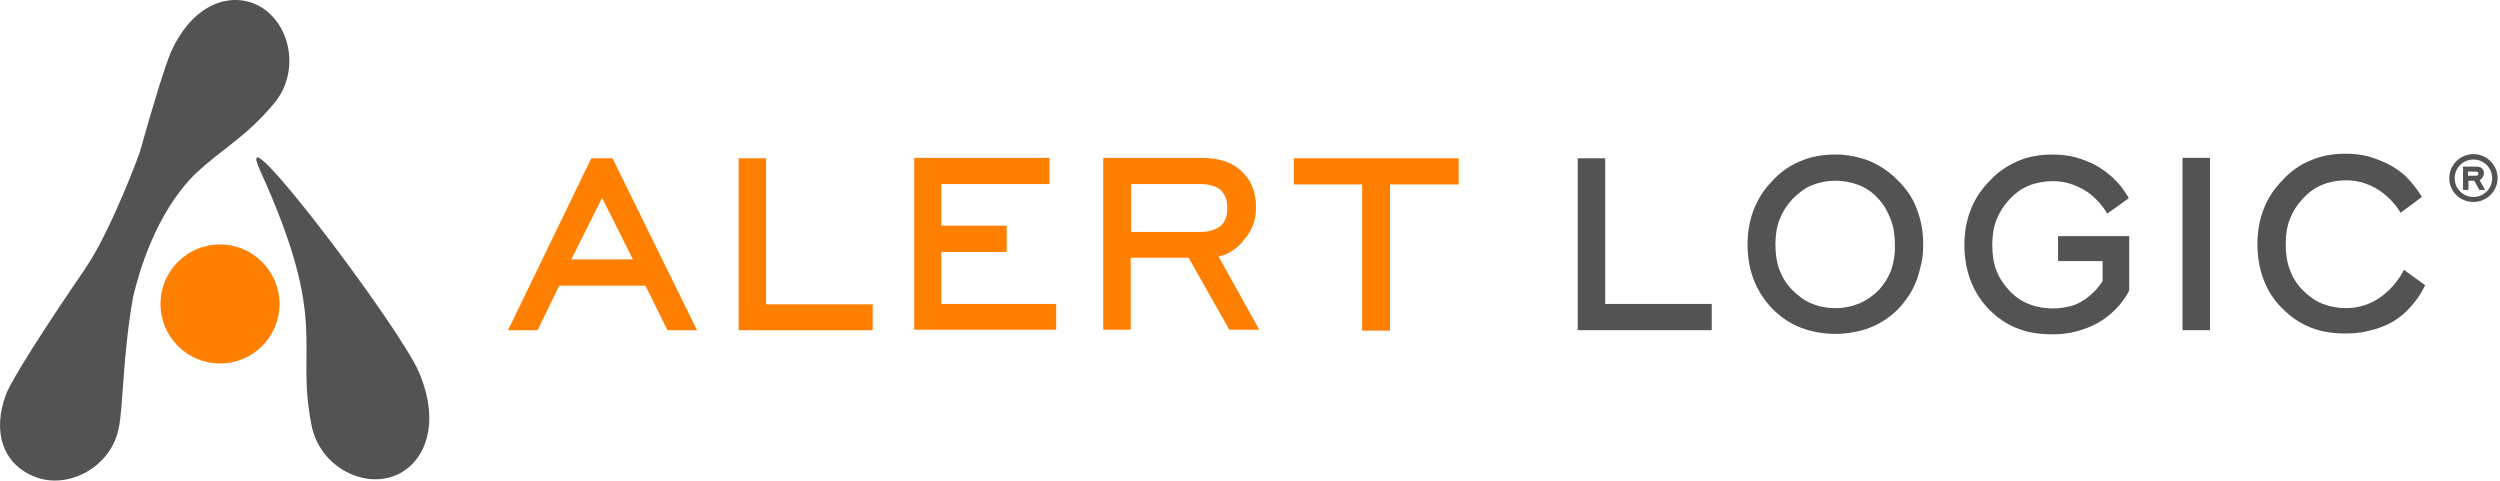
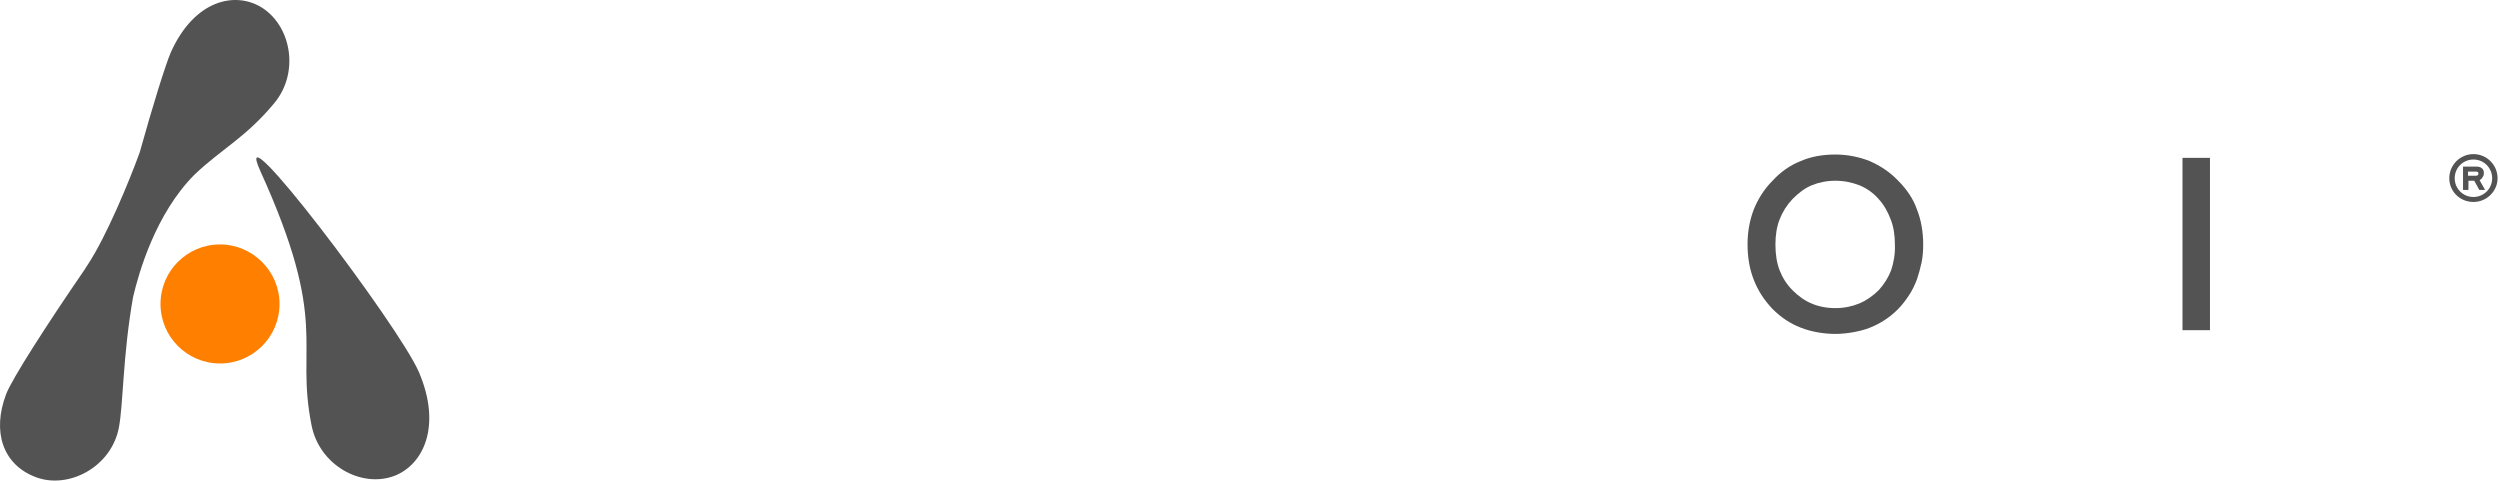
<svg xmlns="http://www.w3.org/2000/svg" width="437" height="84" viewBox="0 0 437 84" fill="none">
-   <path d="M226.168 27.666V32.249H238.1V57.786H242.974V32.249H254.979V27.666H226.168ZM209.725 40.544H197.721V32.177H209.871C210.598 32.177 211.253 32.249 211.908 32.468C212.49 32.613 212.999 32.904 213.363 33.195C213.727 33.559 214.018 33.995 214.236 34.505C214.454 35.014 214.527 35.669 214.527 36.396C214.527 37.124 214.454 37.706 214.236 38.215C214.018 38.725 213.799 39.088 213.436 39.452C212.999 39.816 212.49 40.034 211.908 40.252C211.253 40.471 210.525 40.544 209.725 40.544ZM215.182 43.963C216.055 43.454 216.782 42.799 217.437 41.926C218.165 41.126 218.674 40.252 219.038 39.307C219.402 38.361 219.547 37.342 219.547 36.251C219.547 34.869 219.329 33.705 218.892 32.613C218.456 31.522 217.801 30.649 216.928 29.848C216.055 29.048 215.036 28.466 213.799 28.102C212.635 27.738 211.326 27.593 209.871 27.593H192.846V57.641H197.648V45.054H207.761L214.891 57.641H220.129L212.999 44.836C213.799 44.691 214.527 44.4 215.182 43.963ZM164.544 44.036H175.967V39.452H164.544V32.177H183.46V27.593H159.815V57.641H184.625V53.13H164.544V44.036ZM133.914 27.666H129.112V57.714H152.539V53.203H133.914V27.666ZM99.865 45.345L105.249 34.578L110.632 45.345H99.865ZM103.357 27.666L88.806 57.714H93.972L97.755 49.929H112.815L116.671 57.714H121.837L107.067 27.666H103.357Z" fill="#FF7F00" />
-   <path d="M280.589 27.666H275.787V57.714H299.214V53.13H280.589V27.666Z" fill="#535353" />
  <path d="M330.572 47.237C330.062 48.546 329.335 49.711 328.389 50.729C327.37 51.748 326.206 52.548 324.969 53.057C323.733 53.566 322.35 53.858 320.822 53.858C319.295 53.858 317.839 53.566 316.675 53.057C315.439 52.548 314.347 51.748 313.329 50.729C312.31 49.711 311.582 48.546 311.073 47.237C310.564 45.927 310.346 44.399 310.346 42.726C310.346 41.125 310.564 39.67 311.073 38.361C311.582 37.051 312.31 35.887 313.329 34.796C314.347 33.777 315.439 32.904 316.675 32.395C317.912 31.886 319.295 31.594 320.822 31.594C322.35 31.594 323.733 31.886 325.042 32.395C326.279 32.904 327.443 33.704 328.389 34.796C329.335 35.814 329.99 37.051 330.499 38.361C331.008 39.67 331.226 41.125 331.226 42.726C331.299 44.399 331.008 45.927 330.572 47.237ZM331.808 31.594C330.353 30.067 328.68 28.975 326.861 28.175C325.042 27.447 323.005 27.011 320.822 27.011C318.567 27.011 316.53 27.375 314.711 28.175C312.892 28.902 311.219 30.067 309.836 31.594C308.381 33.05 307.29 34.796 306.562 36.615C305.835 38.506 305.471 40.543 305.471 42.726C305.471 44.981 305.835 47.091 306.562 48.91C307.29 50.802 308.381 52.475 309.836 54.003C311.291 55.458 312.892 56.55 314.784 57.277C316.603 58.005 318.858 58.368 320.822 58.368C322.787 58.368 325.26 57.932 326.861 57.277C328.68 56.55 330.281 55.531 331.736 54.076C332.536 53.276 333.118 52.475 333.7 51.602C334.282 50.729 334.719 49.783 335.082 48.837C335.373 47.964 335.664 46.946 335.883 45.927C336.101 44.909 336.174 43.817 336.174 42.726C336.174 40.543 335.81 38.433 335.082 36.615C334.428 34.723 333.264 33.05 331.808 31.594Z" fill="#535353" />
-   <path d="M359.747 41.125V45.636H367.531V49.129C366.949 50.002 366.44 50.656 365.785 51.238C365.131 51.893 364.476 52.33 363.748 52.766C363.021 53.203 362.22 53.494 361.347 53.639C359.165 54.149 356.545 53.93 354.581 53.13C353.344 52.621 352.18 51.82 351.234 50.802C350.288 49.783 349.488 48.619 348.979 47.31C348.47 46 348.251 44.472 348.251 42.799C348.251 41.198 348.47 39.743 348.979 38.433C349.488 37.124 350.288 35.887 351.234 34.868C352.253 33.777 353.344 32.977 354.581 32.468C355.818 31.958 357.346 31.667 358.801 31.667C360.983 31.667 362.511 32.249 364.039 33.05C366.877 34.577 368.332 37.342 368.332 37.342L372.115 34.65L371.824 34.141C371.096 32.977 370.296 31.958 369.35 31.085C368.405 30.212 367.386 29.485 366.222 28.83C365.13 28.248 363.894 27.811 362.657 27.447C361.42 27.156 360.11 27.011 358.801 27.011C356.545 27.011 354.508 27.375 352.689 28.175C350.87 28.975 349.197 30.067 347.815 31.594C346.36 33.05 345.196 34.796 344.468 36.687C343.74 38.579 343.377 40.616 343.377 42.799C343.377 45.054 343.74 47.164 344.468 49.056C345.196 50.947 346.287 52.694 347.742 54.149C349.197 55.604 350.798 56.695 352.689 57.422C354.508 58.15 356.545 58.441 358.801 58.441C360.183 58.441 361.565 58.296 362.948 57.932C364.257 57.568 365.494 57.132 366.658 56.477C367.822 55.822 368.841 55.022 369.787 54.076C370.733 53.13 371.533 52.039 372.188 50.802V41.271H359.747V41.125Z" fill="#535353" />
  <path d="M386.302 27.593H381.5V57.714H386.302V27.593Z" fill="#535353" />
-   <path d="M420.206 47.164C420.206 47.164 417.15 53.858 410.093 53.858C408.565 53.858 407.11 53.567 405.873 53.057C404.636 52.548 403.545 51.748 402.527 50.729C401.508 49.711 400.78 48.547 400.271 47.164C399.762 45.855 399.544 44.327 399.544 42.653C399.544 41.053 399.762 39.598 400.271 38.288C400.78 36.978 401.508 35.814 402.527 34.723C403.545 33.632 404.636 32.831 405.873 32.322C407.11 31.813 408.565 31.522 410.093 31.522C416.568 31.522 419.624 37.197 419.624 37.197L423.335 34.432L423.044 33.923C422.316 32.831 421.516 31.813 420.57 30.867C419.624 29.994 418.605 29.266 417.441 28.684C416.277 28.102 415.113 27.666 413.876 27.302C412.639 27.011 411.33 26.866 410.02 26.866C407.765 26.866 405.728 27.229 403.909 28.03C402.09 28.757 400.417 29.921 399.034 31.449C397.579 32.904 396.415 34.65 395.688 36.542C394.96 38.434 394.596 40.471 394.596 42.653C394.596 44.909 394.96 47.019 395.688 48.91C396.415 50.802 397.506 52.548 399.034 54.003C400.489 55.458 402.09 56.55 403.982 57.277C405.801 58.005 407.838 58.296 410.093 58.296C411.475 58.296 412.931 58.15 414.24 57.786C415.55 57.495 416.859 56.986 418.096 56.331C419.333 55.604 420.424 54.731 421.297 53.712C422.243 52.694 423.043 51.602 423.698 50.293L423.917 49.856L420.206 47.164Z" fill="#535353" />
  <path d="M432.866 30.721H431.41V29.994H432.866C433.084 29.994 433.229 30.14 433.229 30.358C433.229 30.503 433.084 30.721 432.866 30.721ZM433.593 31.376C433.739 31.304 433.811 31.231 433.884 31.085C433.957 30.94 434.03 30.867 434.102 30.721C434.175 30.576 434.175 30.43 434.175 30.285C434.175 30.067 434.175 29.921 434.102 29.776C434.03 29.63 433.957 29.485 433.811 29.412C433.666 29.266 433.52 29.194 433.375 29.194C433.229 29.121 433.011 29.121 432.866 29.121H430.537V33.195H431.483V31.595H432.502L433.375 33.195H434.393L433.448 31.522C433.52 31.449 433.52 31.449 433.593 31.376ZM432.356 34.432C430.537 34.432 429.082 32.977 429.082 31.158C429.082 29.339 430.537 27.884 432.356 27.884C434.175 27.884 435.63 29.339 435.63 31.158C435.63 32.977 434.175 34.432 432.356 34.432ZM432.356 26.938C430.028 26.938 428.136 28.83 428.136 31.158C428.136 33.486 430.028 35.305 432.356 35.305C434.684 35.305 436.576 33.413 436.576 31.158C436.576 28.83 434.684 26.938 432.356 26.938Z" fill="#535353" />
  <path d="M47.918 18.062C52.428 12.678 50.901 4.457 45.662 1.256C41.079 -1.509 34.021 -0.054 29.874 9.113C28.928 11.296 26.673 18.571 24.418 26.647C22.599 31.667 18.597 41.344 15.323 46.291C15.105 46.582 14.959 46.873 14.814 47.091C8.266 56.622 2.082 66.226 1.063 68.918C-1.41 75.466 0.481 81.213 6.229 83.396C11.976 85.579 19.47 81.65 20.78 74.738C21.58 70.519 21.435 62.37 23.253 51.966C24.272 47.601 27.182 37.415 33.949 30.576C38.75 25.992 42.898 24.101 47.918 18.062ZM73.236 65.062C69.744 56.913 39.842 17.48 45.517 29.921C57.739 56.84 51.555 59.896 54.465 74.375C55.848 81.359 63.196 85.361 68.944 83.178C74.037 81.214 77.238 74.447 73.236 65.062Z" fill="#535353" />
  <path d="M48.863 53.13C48.863 58.878 44.207 63.534 38.459 63.534C32.712 63.534 28.055 58.878 28.055 53.13C28.055 47.382 32.712 42.726 38.459 42.726C44.134 42.726 48.863 47.382 48.863 53.13Z" fill="#FF7F00" />
</svg>